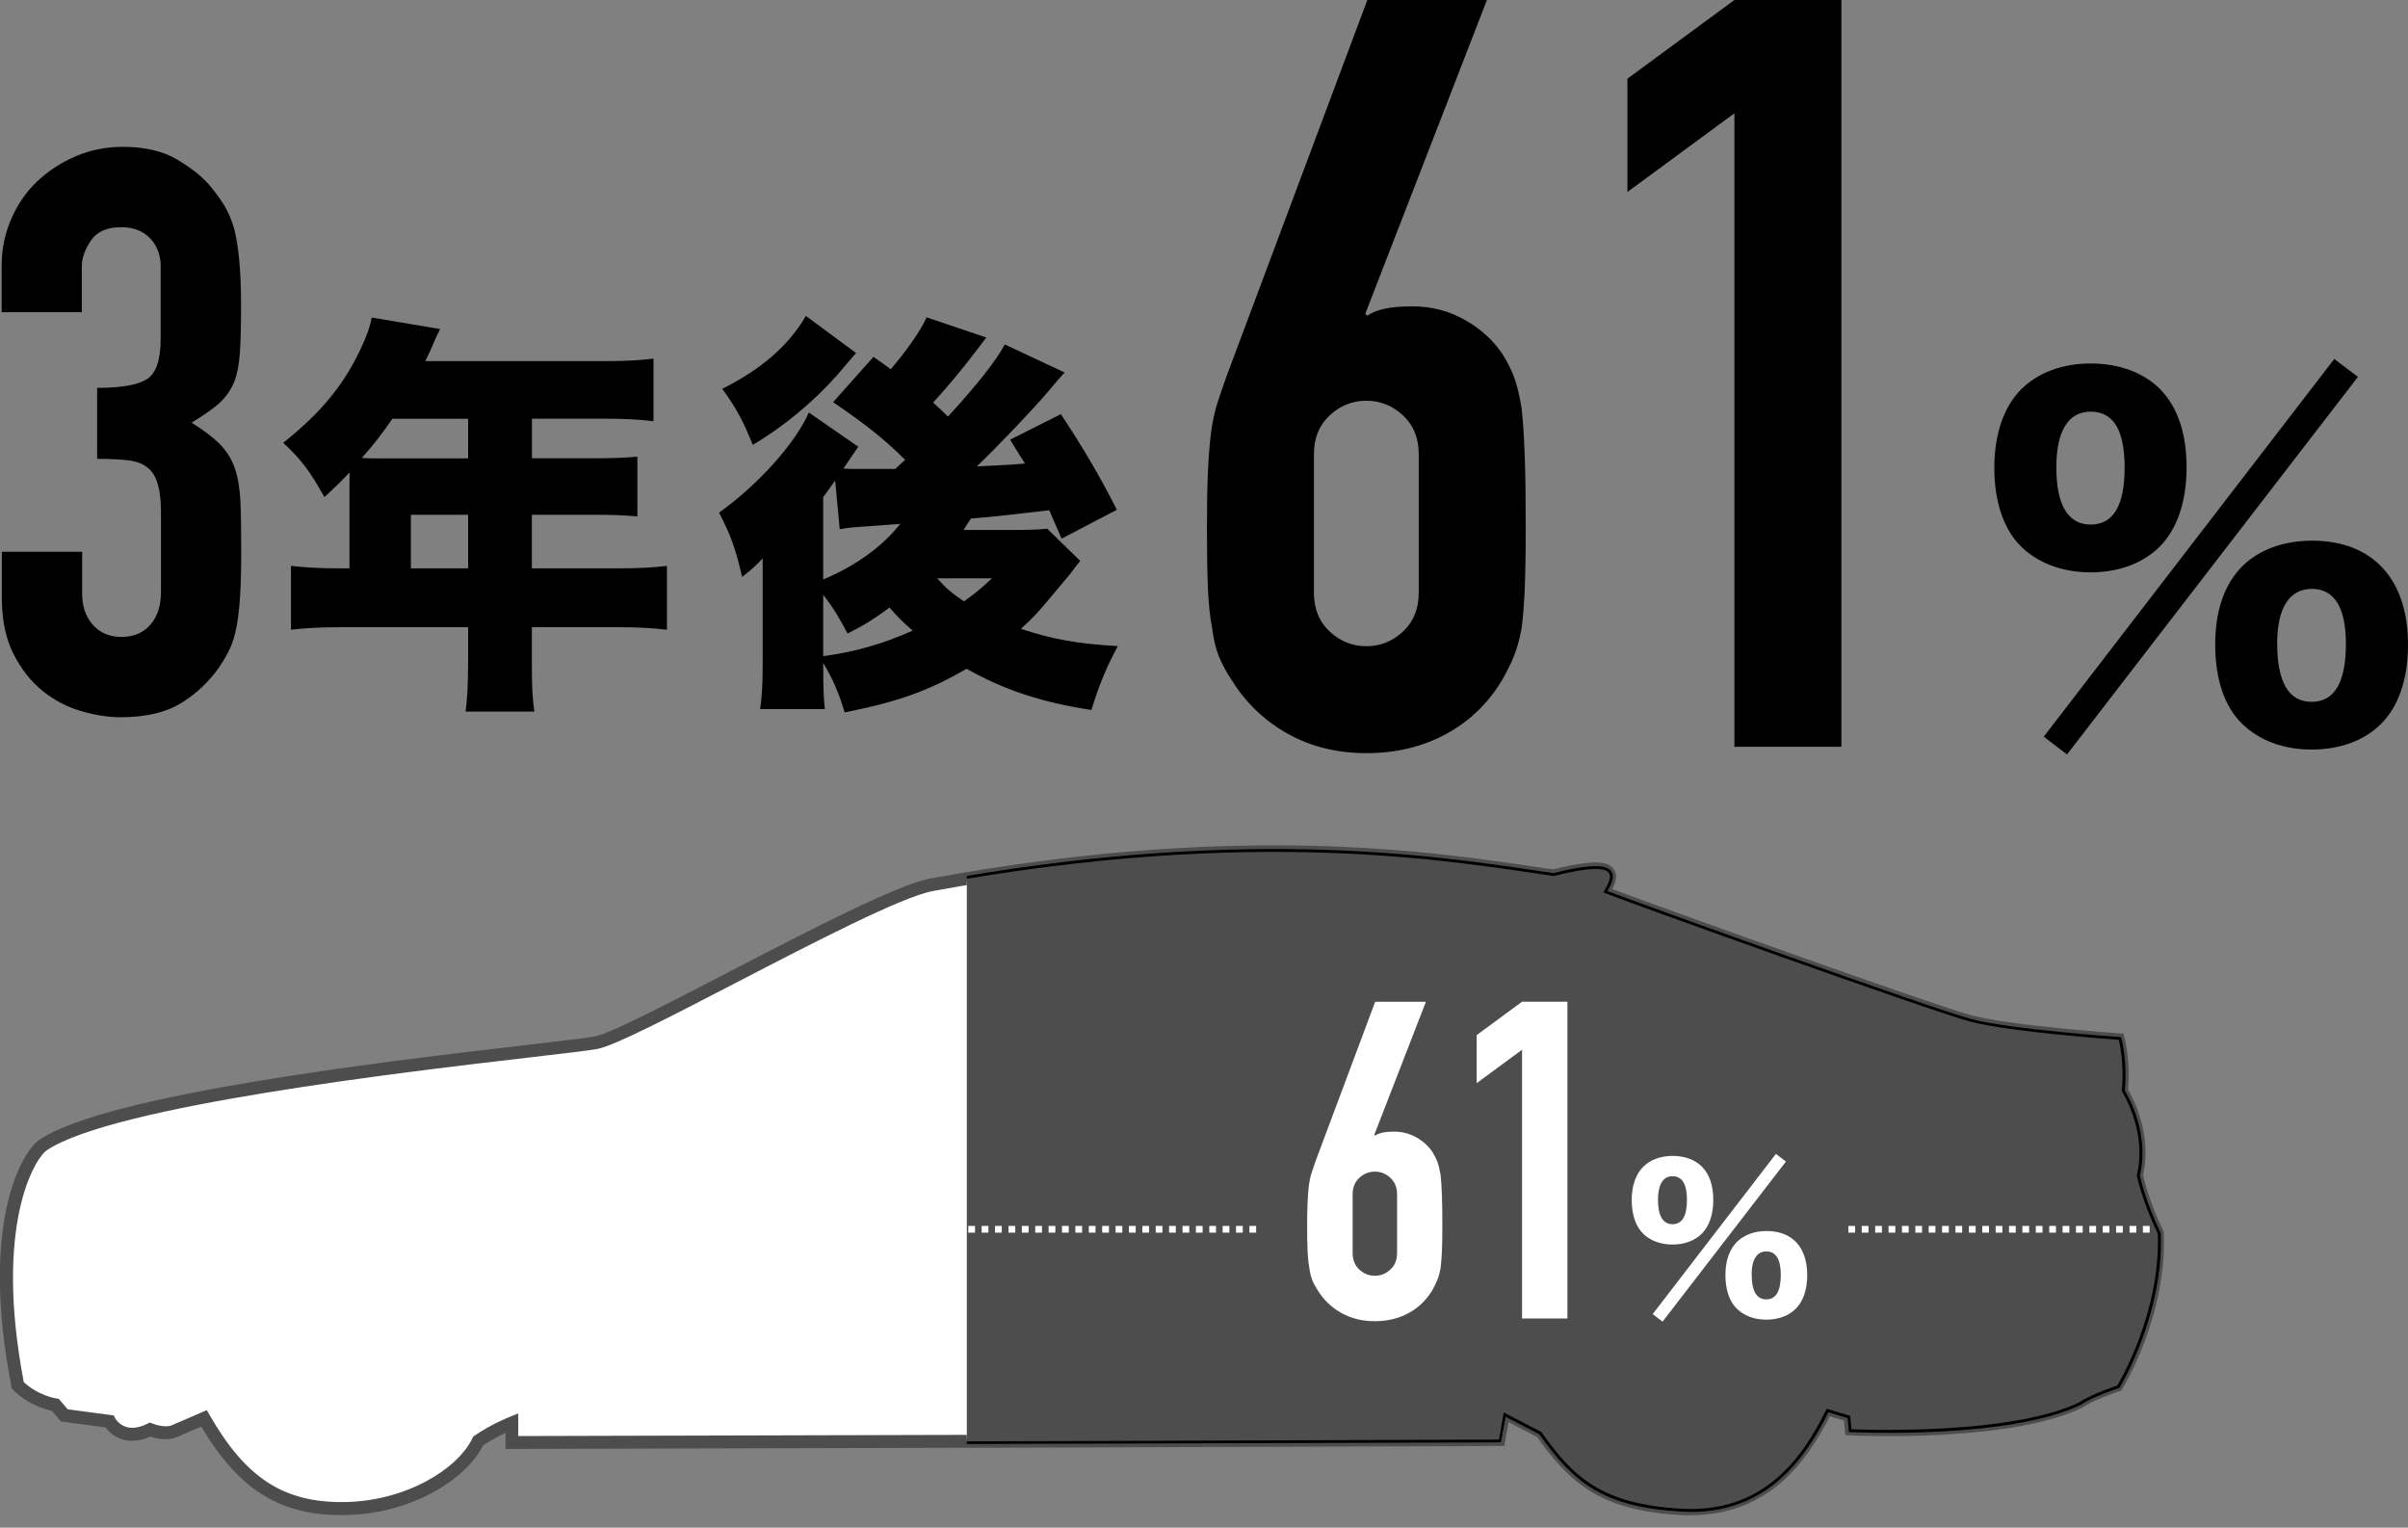
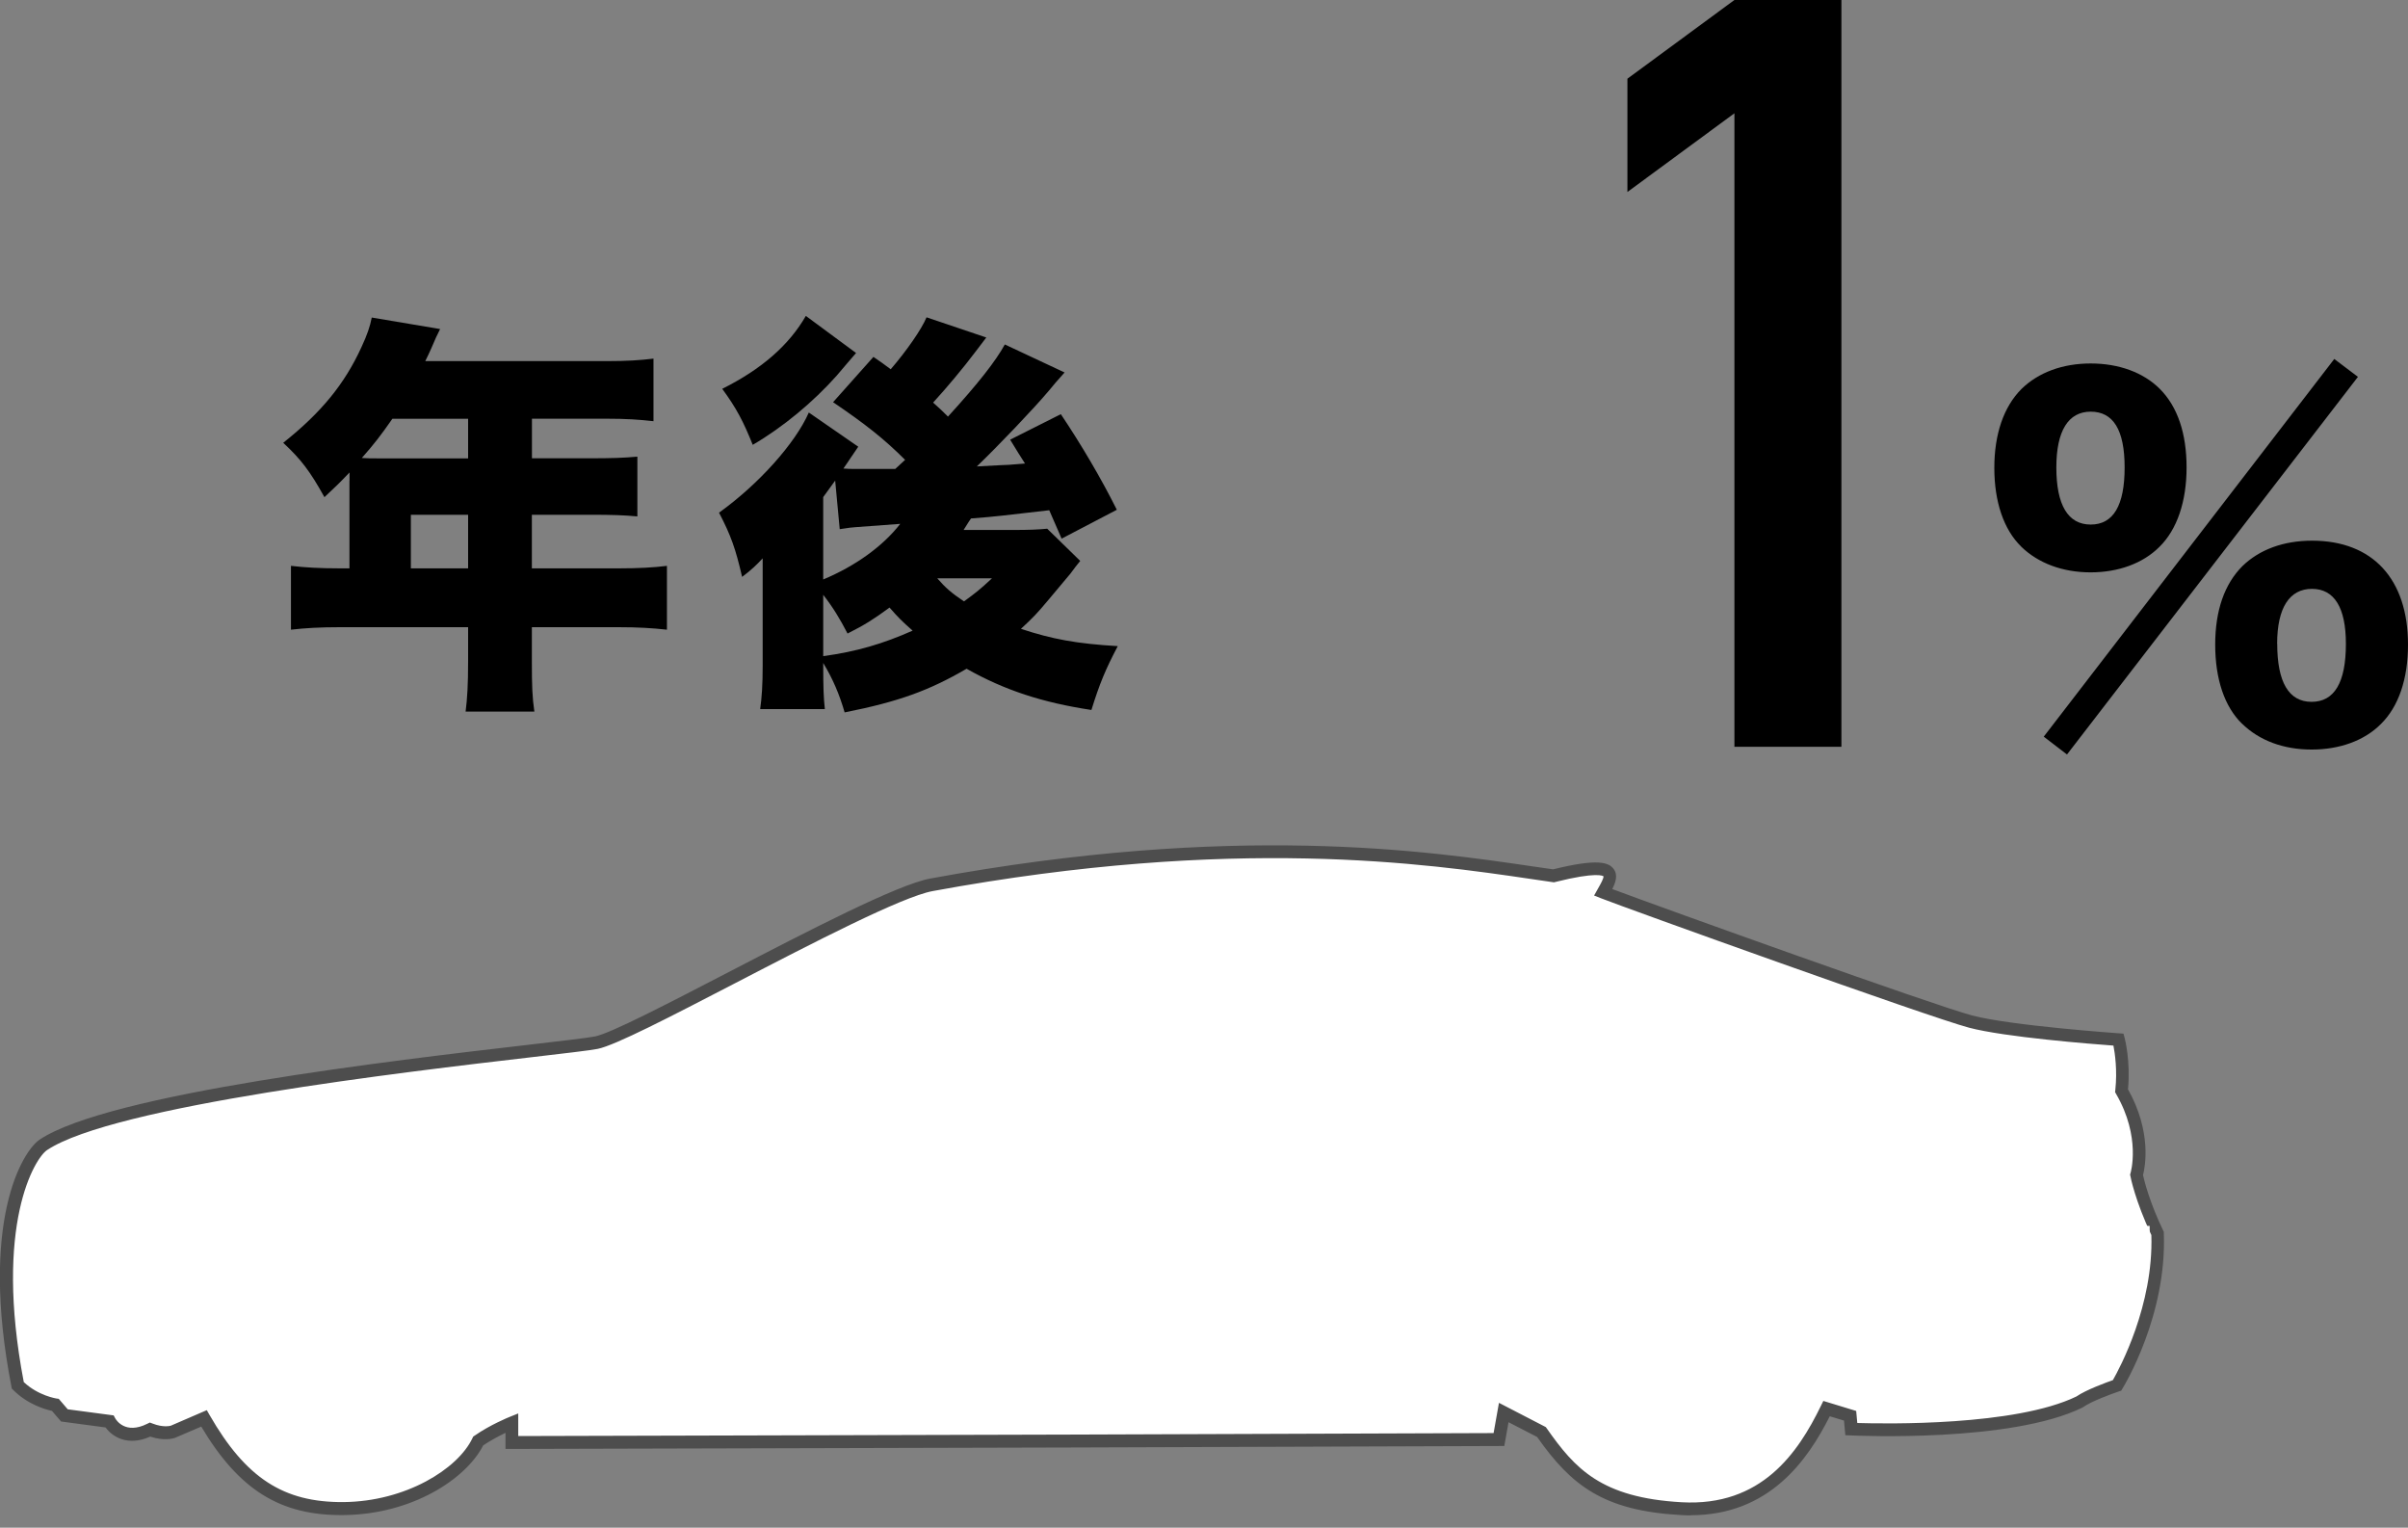
<svg xmlns="http://www.w3.org/2000/svg" id="_レイヤー_2" viewBox="0 0 307.87 195.27">
  <rect x="0" y="0" width="307.87" height="195.27" fill="#808080" stroke="none" />
  <defs>
    <style>.cls-1{fill:#000;}.cls-1,.cls-2,.cls-3,.cls-4{stroke-width:0px;}.cls-2{fill:none;}.cls-5{clip-path:url(#clippath);}.cls-3{fill:#fff;}.cls-4{fill:#4d4d4d;}</style>
    <clipPath id="clippath">
-       <rect class="cls-2" x="123.61" y="104.82" width="153.75" height="90.45" />
-     </clipPath>
+       </clipPath>
  </defs>
  <g id="obj">
-     <path class="cls-1" d="M190.11,0l-15.55,40.09.27.27c.45-.36,1.14-.65,2.08-.87.94-.22,2.17-.33,3.69-.33,2.41,0,4.65.58,6.7,1.74,2.06,1.16,3.66,2.64,4.83,4.42.62.99,1.12,1.97,1.47,2.95.36.98.67,2.28.94,3.89.18,1.61.31,3.64.4,6.1.09,2.46.13,5.56.13,9.32,0,3.13-.05,5.7-.13,7.71-.09,2.01-.22,3.69-.4,5.03-.27,1.43-.6,2.64-1.01,3.62-.4.99-.92,2.01-1.54,3.08-1.79,2.95-4.18,5.23-7.17,6.84-3,1.61-6.37,2.41-10.12,2.41s-7.11-.83-10.06-2.48c-2.95-1.65-5.32-3.91-7.11-6.77-.72-1.07-1.27-2.1-1.68-3.08-.4-.98-.69-2.19-.87-3.62-.27-1.34-.45-3.02-.54-5.03-.09-2.01-.13-4.58-.13-7.71,0-2.95.04-5.38.13-7.31.09-1.92.22-3.6.4-5.03.18-1.34.45-2.57.8-3.69.36-1.12.76-2.3,1.21-3.55L174.82,0h15.29ZM181.39,58.06c0-2.06-.67-3.71-2.01-4.96-1.34-1.25-2.91-1.88-4.69-1.88s-3.35.63-4.69,1.88c-1.34,1.25-2.01,2.91-2.01,4.96v17.7c0,2.06.67,3.71,2.01,4.96,1.34,1.25,2.9,1.88,4.69,1.88s3.35-.62,4.69-1.88c1.34-1.25,2.01-2.9,2.01-4.96v-17.7Z" />
    <path class="cls-1" d="M221.75,95.46V14.48l-13.68,10.06v-14.48l13.68-10.06h13.68v95.46h-13.68Z" />
-     <path class="cls-1" d="M12.39,49.58c3.09,0,5.22-.37,6.39-1.11,1.17-.74,1.76-2.45,1.76-5.14v-9.26c0-1.48-.45-2.68-1.36-3.62-.91-.94-2.13-1.41-3.68-1.41-1.81,0-3.11.57-3.88,1.71-.77,1.14-1.16,2.25-1.16,3.32v5.84H.21v-5.94c0-2.08.4-4.06,1.21-5.94.81-1.88,1.91-3.49,3.32-4.83,1.41-1.34,3.05-2.42,4.93-3.22,1.88-.81,3.89-1.21,6.04-1.21,2.82,0,5.15.55,7,1.66,1.85,1.11,3.24,2.23,4.18,3.37.67.81,1.26,1.61,1.76,2.42s.92,1.78,1.26,2.92c.6,2.22.91,5.51.91,9.87,0,2.48-.05,4.5-.15,6.04-.1,1.55-.35,2.82-.75,3.83-.47,1.07-1.12,1.98-1.96,2.72-.84.74-2,1.54-3.47,2.42,1.61,1.01,2.84,1.95,3.68,2.82.84.87,1.46,1.88,1.86,3.02.4,1.21.64,2.64.71,4.28.07,1.65.1,3.74.1,6.29,0,2.35-.05,4.3-.15,5.84-.1,1.54-.25,2.82-.45,3.83-.2,1.08-.47,1.98-.81,2.72-.34.74-.77,1.51-1.31,2.32-1.28,1.88-2.9,3.44-4.88,4.68-1.98,1.24-4.58,1.86-7.8,1.86-1.61,0-3.32-.27-5.14-.81-1.81-.54-3.46-1.41-4.93-2.62-1.48-1.21-2.7-2.79-3.68-4.73-.97-1.95-1.46-4.33-1.46-7.15v-5.84h10.27v5.34c0,1.61.45,2.94,1.36,3.98.91,1.04,2.13,1.56,3.68,1.56s2.77-.52,3.68-1.56c.91-1.04,1.36-2.43,1.36-4.18v-10.27c0-2.82-.54-4.67-1.61-5.54-.6-.54-1.43-.87-2.47-1.01-1.04-.13-2.4-.2-4.08-.2v-9.06Z" />
    <path class="cls-1" d="M44.69,61.44v-1.05c-1.26,1.32-1.74,1.79-3.21,3.16-1.84-3.32-3-4.84-5.27-6.95,4.9-3.9,7.85-7.53,10-12.22.74-1.58,1.11-2.69,1.32-3.79l8.74,1.47c-.47.95-.53,1.05-1.11,2.42-.26.58-.42.95-.79,1.68h23.12c2.69,0,4.32-.11,6.06-.32v8c-1.84-.21-3.48-.32-6.06-.32h-9.48v5.06h7.37c2.79,0,4.37-.05,6.11-.21v7.64c-1.74-.16-3.27-.21-5.85-.21h-7.64v6.85h11.06c2.63,0,4.53-.11,6.21-.32v8.16c-1.9-.21-3.69-.32-6.21-.32h-11.06v4.42c0,3.05.05,4.53.32,6.37h-8.79c.21-1.69.32-3.37.32-6.53v-4.26h-16.38c-2.53,0-4.48.11-6.27.32v-8.16c1.79.21,3.69.32,6.27.32h1.21v-11.22ZM50.16,53.54c-1.47,2.11-2.32,3.21-3.9,5,.79.05,1.11.05,1.95.05h11.64v-5.06h-9.69ZM59.85,72.65v-6.85h-7.32v6.85h7.32Z" />
    <path class="cls-1" d="M138.11,71.7q-.53.63-1.26,1.63-.37.47-2.69,3.21c-1.63,1.95-2.05,2.37-3.63,3.84,4,1.32,7.11,1.9,12.38,2.21-1.58,3-2.32,4.79-3.37,8.16-6.27-.95-11.11-2.53-15.96-5.27-4.79,2.79-8.69,4.21-15.59,5.58-.68-2.32-1.47-4.21-2.74-6.32,0,3.32.05,4.37.21,5.9h-8.27c.21-1.47.32-3.11.32-5.58v-13.69c-.74.79-1.42,1.47-2.63,2.37-.84-3.63-1.42-5.27-2.95-8.21,5.06-3.63,9.74-8.85,11.48-12.8l6.32,4.37c-.37.53-.42.63-.9,1.32q-.26.37-.53.79t-.47.68c.63.05.95.05,1.42.05h5.21q1-.9,1.26-1.16c-2.69-2.69-5.16-4.63-9.21-7.37l5.16-5.79q1.11.74,2.21,1.58c2-2.32,3.95-5.11,4.58-6.64l7.64,2.58c-.58.74-.58.79-1.32,1.74-1.63,2.16-3.69,4.63-5.48,6.58.84.74,1.16,1.05,1.9,1.79,3.9-4.27,6.11-7.11,7.27-9.22l7.64,3.58c-.9,1-1.58,1.79-2,2.32-1.95,2.32-6.48,7.06-9.22,9.69q.9-.05,3-.16c.53,0,1.26-.05,3.16-.21-.68-1.05-1-1.58-1.9-3.05l6.48-3.26c2.58,3.84,5.16,8.21,7.16,12.22l-7.06,3.69c-.84-1.95-1.05-2.42-1.58-3.63-5.95.68-6.58.79-10,1.05-.42.58-.53.84-.95,1.47h6.58c1.63,0,3.05-.05,4.11-.16l4.21,4.11ZM109.46,45.11c-.68.79-2,2.32-2.48,2.9-3,3.37-6.85,6.58-10.74,8.85-1.21-3-2.05-4.63-3.9-7.16,5.06-2.53,8.53-5.58,10.69-9.32l6.42,4.74ZM105.25,74.07c4.16-1.74,7.64-4.27,9.85-7.11l-5.69.42c-.58.05-.74.05-2.05.26l-.58-6.21q-.32.47-1.53,2.11v10.53ZM105.25,83.87c4.27-.58,7.64-1.58,11.43-3.26-1.37-1.21-1.84-1.68-2.95-2.95-2,1.47-3.16,2.21-5.37,3.32-.95-1.84-1.84-3.32-3.11-4.95v7.85ZM119.83,73.92c1.05,1.21,1.84,1.9,3.42,2.95,1.37-1,2-1.47,3.58-2.95h-7Z" />
    <path class="cls-1" d="M258.4,69.85c-2.22-2.17-3.42-5.71-3.42-10.04s1.2-7.82,3.48-10.1c2.17-2.11,5.25-3.25,8.84-3.25s6.73,1.14,8.84,3.25c2.28,2.28,3.42,5.71,3.42,10.04s-1.2,7.93-3.48,10.16c-2.11,2.11-5.25,3.25-8.79,3.25s-6.68-1.14-8.9-3.31ZM298.45,45.89l3.02,2.28-37.2,48.27-2.97-2.28,37.14-48.27ZM262.91,59.75c0,4.79,1.48,7.3,4.39,7.3s4.34-2.45,4.34-7.3-1.48-7.13-4.34-7.13-4.39,2.45-4.39,7.13ZM286.64,92.5c-2.23-2.17-3.42-5.71-3.42-10.1s1.2-7.76,3.48-10.04c2.17-2.11,5.25-3.25,8.9-3.25,7.76,0,12.27,4.91,12.27,13.29,0,4.39-1.2,7.93-3.48,10.16-2.11,2.11-5.25,3.25-8.84,3.25s-6.68-1.14-8.9-3.31ZM291.15,82.29c0,4.91,1.48,7.42,4.39,7.42s4.39-2.45,4.39-7.42c0-4.62-1.48-7.02-4.34-7.02s-4.45,2.4-4.45,7.02Z" />
-     <path class="cls-3" d="M233.54,180.07l3,.91.16,1.71s20.16.95,29.19-3.47c1.34-.96,4.79-2.12,4.79-2.12,0,0,5.57-9.03,5.18-19.41-2.11-4.42-2.69-7.49-2.69-7.49,0,0,1.54-4.8-1.92-10.76.38-3.65-.38-6.53-.38-6.53,0,0-13.84-.96-18.93-2.31-5.09-1.34-44.09-15.37-46.97-16.52.96-1.73,2.88-4.42-6.34-2.11-12.3-1.73-37.82-6.53-79.54,1.15-7.3,1.34-38.04,19.21-42.84,20.17-4.8.96-59.81,5.81-70.7,13.06-2.31,1.54-7.11,10.95-3.27,30.74,2.11,2.11,4.8,2.5,4.8,2.5l1.15,1.34,5.76.77s1.54,2.87,5.19,1.05c1.73.68,2.88.3,2.88.3l4.03-1.73c4.42,7.68,9.36,11.6,17.87,11.53s15.24-4.61,17.16-8.65c1.92-1.34,4.3-2.31,4.3-2.31v2.5l72.02-.19,54.12-.19.64-3.46,4.84,2.5c4.03,5.76,7.7,9.22,17.88,9.8,10.18.58,15.28-5.96,18.6-12.78Z" />
    <path class="cls-1" d="M216.16,193.25c-.4,0-.81-.01-1.23-.04-9.87-.56-13.72-3.63-18.11-9.88l-4.32-2.23-.61,3.27-126.81.39v-2.31c-.78.35-2.32,1.08-3.65,2-2.07,4.21-8.85,8.69-17.45,8.77-8.05.06-13.25-3.25-18.02-11.43l-3.74,1.6c-.08.03-1.26.41-3.01-.23-3.29,1.55-5-.49-5.42-1.11l-5.73-.76-1.16-1.35c-.6-.11-2.95-.65-4.87-2.58l-.08-.08-.02-.11c-3.74-19.29.69-29.29,3.42-31.11,8.72-5.81,44.94-10.03,62.34-12.05,4.36-.51,7.52-.87,8.49-1.07,2.07-.41,9.42-4.22,17.2-8.26,10.09-5.23,21.52-11.15,25.64-11.91,38.84-7.15,63.57-3.52,76.86-1.56.97.14,1.88.28,2.73.4,5.62-1.4,6.88-.87,7.35-.25.54.71.01,1.71-.46,2.55,5.04,1.92,41.59,15.05,46.54,16.36,5,1.32,18.72,2.28,18.86,2.29l.26.02.07.25c.03.12.77,2.93.41,6.55,3.2,5.59,2.13,10.13,1.92,10.86.11.52.77,3.4,2.65,7.32l.04.14c.38,10.37-5.18,19.52-5.24,19.61l-.07.11-.13.04s-3.41,1.15-4.7,2.07c-9.06,4.44-28.59,3.58-29.42,3.54h-.32s-.16-1.79-.16-1.79l-2.47-.75c-2.77,5.61-7.58,12.74-17.58,12.74ZM191.95,180l5.41,2.84c4.27,6.1,7.99,9.1,17.6,9.64,10.47.6,15.25-6.41,18.25-12.57l.14-.28,3.54,1.07.15,1.63c2.6.09,20.46.58,28.69-3.45,1.19-.86,4.06-1.87,4.71-2.09.62-1.06,5.39-9.52,5.07-19.02-2.08-4.37-2.66-7.39-2.69-7.52l-.02-.09.03-.09s1.44-4.73-1.89-10.47l-.06-.1v-.12c.32-2.93-.13-5.38-.3-6.15-2.01-.14-13.99-1.05-18.72-2.3-5.13-1.35-44-15.33-47.02-16.54l-.39-.15.35-.62c.36-.63.85-1.5.58-1.86-.27-.35-1.49-.75-6.65.54l-.07.02h-.07c-.87-.13-1.8-.27-2.8-.42-13.25-1.95-37.9-5.58-76.62,1.56-4.02.74-15.4,6.64-25.44,11.84-8.17,4.24-15.22,7.89-17.4,8.33-1,.2-4.17.57-8.55,1.08-17.35,2.02-53.45,6.22-62.02,11.93-2.49,1.66-6.73,11.58-3.13,30.25,1.98,1.93,4.49,2.31,4.52,2.32l.14.02,1.15,1.34,5.81.77.09.16c.06.1,1.43,2.53,4.7.9l.15-.07.15.06c1.57.62,2.62.29,2.63.29l4.3-1.85.16.28c4.67,8.13,9.78,11.43,17.55,11.34,8.06-.07,14.89-4.35,16.84-8.44l.04-.09.08-.06c1.93-1.35,4.28-2.31,4.38-2.34l.5-.2v2.67l71.66-.19,53.82-.19.68-3.64Z" />
    <path class="cls-3" d="M270.69,177.1s-3.45,1.16-4.79,2.12c-9.03,4.42-29.19,3.47-29.19,3.47l-.16-1.71-3-.91c-3.32,6.82-8.41,13.35-18.59,12.78-10.18-.58-13.84-4.04-17.88-9.8l-4.82-2.5-.61,3.46-54.18.19-72.02.19v-2.5s-2.38.96-4.3,2.31c-1.92,4.03-8.71,8.57-17.23,8.65-8.51.08-13.42-3.84-17.84-11.53l-4.02,1.73s-1.15.38-2.87-.3c-3.65,1.82-5.18-1.05-5.18-1.05l-5.76-.77-1.15-1.34s-2.69-.38-4.8-2.5c-3.84-19.79.96-29.2,3.27-30.74,10.89-7.26,65.9-12.1,70.7-13.06,4.8-.96,35.54-18.83,42.84-20.17,41.72-7.68,67.24-2.88,79.54-1.15,9.22-2.31,7.3.38,6.34,2.11,2.88,1.15,41.88,15.18,46.97,16.52,5.09,1.34,18.93,2.31,18.93,2.31,0,0,.77,2.88.38,6.53,3.46,5.96,1.92,10.76,1.92,10.76,0,0,.58,3.08,2.69,7.49.38,10.37-5.18,19.41-5.18,19.41Z" />
    <path class="cls-4" d="M216.18,193.7c-.42,0-.84-.01-1.27-.04-9.94-.56-14.03-3.8-18.38-9.98l-3.66-1.89-.54,3.04-54.86.19-72.84.19v-2.06c-.79.38-1.87.94-2.85,1.6-2.19,4.3-9.11,8.83-17.86,8.91-8.09.09-13.37-3.22-18.19-11.31l-3.36,1.44c-.2.07-1.39.43-3.16-.16-2.93,1.3-4.88-.02-5.71-1.17l-5.69-.76-1.17-1.36c-.83-.18-3.08-.8-4.95-2.67l-.18-.18-.05-.25c-4.09-21.08,1.38-30.08,3.62-31.58,8.81-5.88,45.1-10.1,62.54-12.12,4.35-.51,7.49-.87,8.45-1.06,2.01-.4,9.33-4.2,17.08-8.22,10.11-5.24,21.58-11.19,25.77-11.96,38.91-7.17,63.69-3.52,77.01-1.56.94.14,1.82.27,2.64.38,5.75-1.42,7.11-.87,7.73-.06.6.79.25,1.76-.17,2.58,6.51,2.44,41.2,14.89,46.01,16.16,4.96,1.31,18.64,2.27,18.77,2.28l.58.04.15.56c.03.12.77,2.93.43,6.56,3.06,5.44,2.19,9.92,1.92,10.97.16.71.83,3.45,2.59,7.11l.07.15v.17c.4,10.5-5.06,19.49-5.3,19.87l-.15.25-.28.09c-.93.31-3.56,1.28-4.58,2.01l-.12.07c-9.11,4.46-28.75,3.59-29.58,3.55l-.71-.03-.17-1.87-1.82-.55c-2.85,5.66-7.76,12.65-17.79,12.65ZM191.64,179.31l5.99,3.1.12.16c3.62,5.17,6.97,8.87,17.25,9.45,10.19.57,14.87-6.28,17.81-12.32l.31-.63,4.2,1.28.14,1.54c3.63.11,20.2.4,28.02-3.39,1.23-.85,3.79-1.78,4.66-2.09.85-1.49,5.2-9.54,4.92-18.54-2.07-4.38-2.66-7.41-2.68-7.54l-.04-.2.06-.2s1.37-4.56-1.85-10.1l-.13-.23.03-.27c.27-2.53-.05-4.69-.24-5.68-2.77-.2-13.92-1.08-18.47-2.29-5.13-1.36-44.05-15.35-47.07-16.55l-.86-.34.6-1.07c.21-.37.65-1.15.6-1.39-.05-.04-.83-.61-6.17.73l-.15.04-.16-.02c-.87-.12-1.8-.26-2.81-.41-13.22-1.94-37.83-5.56-76.47,1.55-3.95.73-15.3,6.61-25.31,11.8-8.2,4.25-15.28,7.92-17.52,8.37-1.02.2-4.03.55-8.58,1.08-15.96,1.86-53.34,6.2-61.83,11.86-1.53,1.02-6.82,9.48-2.97,29.65,1.85,1.74,4.14,2.09,4.17,2.1l.3.04,1.15,1.34,5.87.78.2.37c.12.21,1.28,2.11,4.1.7l.33-.16.34.13c1.39.55,2.29.29,2.33.28l4.61-1.99.36.63c4.64,8.07,9.47,11.18,17.12,11.12,7.92-.07,14.61-4.21,16.49-8.18l.09-.19.18-.12c1.97-1.38,4.36-2.35,4.46-2.39l1.12-.45v2.89l71.2-.19,53.5-.19.69-3.88Z" />
    <g class="cls-5">
      <path class="cls-3" d="M233.54,180.07l3,.91.16,1.71s20.16.95,29.19-3.47c1.34-.96,4.79-2.12,4.79-2.12,0,0,5.57-9.03,5.18-19.41-2.11-4.42-2.69-7.49-2.69-7.49,0,0,1.54-4.8-1.92-10.76.38-3.65-.38-6.53-.38-6.53,0,0-13.84-.96-18.93-2.31-5.09-1.34-44.09-15.37-46.97-16.52.96-1.73,2.88-4.42-6.34-2.11-12.3-1.73-37.82-6.53-79.54,1.15-7.3,1.34-38.04,19.21-42.84,20.17-4.8.96-59.81,5.81-70.7,13.06-2.31,1.54-7.11,10.95-3.27,30.74,2.11,2.11,4.8,2.5,4.8,2.5l1.15,1.34,5.76.77s1.54,2.87,5.19,1.05c1.73.68,2.88.3,2.88.3l4.03-1.73c4.42,7.68,9.36,11.6,17.87,11.53,8.51-.08,15.24-4.61,17.16-8.65,1.92-1.34,4.3-2.31,4.3-2.31v2.5l72.02-.19,54.12-.19.64-3.46,4.84,2.5c4.03,5.76,7.7,9.22,17.88,9.8,10.18.58,15.28-5.96,18.6-12.78Z" />
      <path class="cls-1" d="M216.16,193.25c-.4,0-.81-.01-1.23-.04-9.87-.56-13.72-3.63-18.11-9.88l-4.32-2.23-.61,3.27-126.81.39v-2.31c-.78.35-2.32,1.08-3.65,2-2.07,4.21-8.85,8.69-17.45,8.77-8.05.06-13.25-3.25-18.02-11.43l-3.74,1.6c-.08.03-1.26.41-3.01-.23-3.29,1.55-5-.49-5.42-1.11l-5.73-.76-1.16-1.35c-.6-.11-2.95-.65-4.87-2.58l-.08-.08-.02-.11c-3.74-19.29.69-29.29,3.42-31.11,8.72-5.81,44.94-10.03,62.35-12.05,4.36-.51,7.51-.87,8.49-1.07,2.07-.41,9.42-4.22,17.2-8.26,10.09-5.23,21.52-11.16,25.65-11.92,38.83-7.15,63.57-3.52,76.86-1.56.97.14,1.88.28,2.73.4,5.61-1.4,6.88-.87,7.35-.25.54.71.01,1.71-.46,2.55,5.04,1.92,41.59,15.05,46.54,16.36,5,1.32,18.72,2.28,18.86,2.29l.26.02.07.25c.03.12.77,2.93.41,6.55,3.2,5.59,2.13,10.13,1.92,10.86.11.52.77,3.4,2.65,7.32l.04.14c.38,10.37-5.18,19.52-5.24,19.61l-.07.11-.13.04s-3.41,1.15-4.7,2.07c-9.06,4.44-28.59,3.58-29.42,3.54h-.32s-.16-1.79-.16-1.79l-2.47-.75c-2.77,5.61-7.58,12.74-17.58,12.74ZM191.95,180l5.41,2.84c4.27,6.1,7.99,9.1,17.6,9.64,10.47.6,15.25-6.41,18.25-12.57l.14-.28,3.54,1.07.15,1.63c2.6.09,20.46.58,28.69-3.45,1.19-.86,4.06-1.87,4.71-2.09.62-1.06,5.39-9.52,5.07-19.02-2.08-4.37-2.66-7.39-2.69-7.52l-.02-.09.03-.09s1.44-4.73-1.89-10.46l-.06-.1v-.12c.32-2.93-.13-5.38-.3-6.15-2.01-.14-13.99-1.05-18.72-2.3-5.12-1.35-44-15.33-47.02-16.54l-.39-.15.35-.62c.36-.63.85-1.5.58-1.86-.27-.35-1.49-.75-6.65.54l-.07.02h-.07c-.87-.13-1.8-.27-2.8-.42-13.25-1.95-37.9-5.58-76.62,1.56-4.02.74-15.4,6.64-25.44,11.85-8.17,4.23-15.22,7.89-17.4,8.33-1,.2-4.17.57-8.55,1.08-17.35,2.02-53.45,6.22-62.02,11.93-2.49,1.66-6.73,11.58-3.13,30.25,1.98,1.93,4.49,2.31,4.52,2.32l.14.02,1.15,1.34,5.81.77.09.16c.06.1,1.43,2.53,4.7.9l.15-.07.15.06c1.57.62,2.62.29,2.63.29l4.3-1.85.16.28c4.67,8.13,9.78,11.43,17.55,11.34,8.06-.07,14.89-4.35,16.84-8.44l.04-.09.08-.06c1.93-1.35,4.28-2.31,4.38-2.34l.5-.2v2.67l71.66-.19,53.82-.19.68-3.64Z" />
      <path class="cls-4" d="M270.69,177.1s-3.45,1.16-4.79,2.12c-9.03,4.42-29.19,3.47-29.19,3.47l-.16-1.71-3-.91c-3.32,6.82-8.41,13.35-18.59,12.78-10.18-.58-13.84-4.04-17.88-9.8l-4.82-2.5-.61,3.46-54.18.19-72.02.19v-2.5s-2.38.96-4.3,2.31c-1.92,4.03-8.71,8.57-17.23,8.65-8.51.08-13.42-3.84-17.84-11.53l-4.02,1.73s-1.15.38-2.87-.3c-3.65,1.82-5.18-1.05-5.18-1.05l-5.76-.77-1.15-1.34s-2.69-.38-4.8-2.5c-3.84-19.79.96-29.2,3.27-30.74,10.89-7.26,65.9-12.1,70.7-13.06,4.8-.96,35.54-18.83,42.84-20.17,41.72-7.68,67.24-2.88,79.54-1.15,9.22-2.31,7.3.38,6.34,2.11,2.88,1.15,41.88,15.18,46.97,16.52,5.09,1.34,18.93,2.31,18.93,2.31,0,0,.77,2.88.38,6.53,3.46,5.96,1.92,10.76,1.92,10.76,0,0,.58,3.08,2.69,7.49.38,10.37-5.18,19.41-5.18,19.41Z" />
    </g>
    <path class="cls-3" d="M274.84,157.56h-.86v-.86h.86v.86ZM273.13,157.56h-.86v-.86h.86v.86ZM271.41,157.56h-.86v-.86h.86v.86ZM269.7,157.56h-.86v-.86h.86v.86ZM267.99,157.56h-.86v-.86h.86v.86ZM266.28,157.56h-.86v-.86h.86v.86ZM264.57,157.56h-.86v-.86h.86v.86ZM262.86,157.56h-.86v-.86h.86v.86ZM261.14,157.56h-.86v-.86h.86v.86ZM259.43,157.56h-.86v-.86h.86v.86ZM257.72,157.56h-.86v-.86h.86v.86ZM256.01,157.56h-.86v-.86h.86v.86ZM254.3,157.56h-.86v-.86h.86v.86ZM252.59,157.56h-.86v-.86h.86v.86ZM250.87,157.56h-.86v-.86h.86v.86ZM249.16,157.56h-.86v-.86h.86v.86ZM247.45,157.56h-.86v-.86h.86v.86ZM245.74,157.56h-.86v-.86h.86v.86ZM244.03,157.56h-.86v-.86h.86v.86ZM242.32,157.56h-.86v-.86h.86v.86ZM240.61,157.56h-.86v-.86h.86v.86ZM238.89,157.56h-.86v-.86h.86v.86ZM237.18,157.56h-.86v-.86h.86v.86Z" />
    <path class="cls-3" d="M160.6,157.56h-.86v-.86h.86v.86ZM158.89,157.56h-.86v-.86h.86v.86ZM157.18,157.56h-.86v-.86h.86v.86ZM155.47,157.56h-.86v-.86h.86v.86ZM153.76,157.56h-.86v-.86h.86v.86ZM152.05,157.56h-.86v-.86h.86v.86ZM150.33,157.56h-.86v-.86h.86v.86ZM148.62,157.56h-.86v-.86h.86v.86ZM146.91,157.56h-.86v-.86h.86v.86ZM145.2,157.56h-.86v-.86h.86v.86ZM143.49,157.56h-.86v-.86h.86v.86ZM141.78,157.56h-.86v-.86h.86v.86ZM140.07,157.56h-.86v-.86h.86v.86ZM138.35,157.56h-.86v-.86h.86v.86ZM136.64,157.56h-.86v-.86h.86v.86ZM134.93,157.56h-.86v-.86h.86v.86ZM133.22,157.56h-.86v-.86h.86v.86ZM131.51,157.56h-.86v-.86h.86v.86ZM129.8,157.56h-.86v-.86h.86v.86ZM128.08,157.56h-.86v-.86h.86v.86ZM126.37,157.56h-.86v-.86h.86v.86ZM124.66,157.56h-.86v-.86h.86v.86ZM122.95,157.56h-.86v-.86h.86v.86ZM121.24,157.56h-.86v-.86h.86v.86ZM119.53,157.56h-.86v-.86h.86v.86ZM117.81,157.56h-.86v-.86h.86v.86ZM116.1,157.56h-.86v-.86h.86v.86ZM114.39,157.56h-.86v-.86h.86v.86ZM112.68,157.56h-.86v-.86h.86v.86ZM110.97,157.56h-.86v-.86h.86v.86ZM109.26,157.56h-.86v-.86h.86v.86ZM107.55,157.56h-.86v-.86h.86v.86ZM105.83,157.56h-.86v-.86h.86v.86ZM104.12,157.56h-.86v-.86h.86v.86ZM102.41,157.56h-.86v-.86h.86v.86ZM100.7,157.56h-.86v-.86h.86v.86ZM98.99,157.56h-.86v-.86h.86v.86ZM97.28,157.56h-.86v-.86h.86v.86ZM95.56,157.56h-.86v-.86h.86v.86ZM93.85,157.56h-.86v-.86h.86v.86ZM92.14,157.56h-.86v-.86h.86v.86ZM90.43,157.56h-.86v-.86h.86v.86ZM88.72,157.56h-.86v-.86h.86v.86ZM87.01,157.56h-.86v-.86h.86v.86ZM85.3,157.56h-.86v-.86h.86v.86ZM83.58,157.56h-.86v-.86h.86v.86Z" />
    <path class="cls-3" d="M182.31,128.04l-6.6,17.01.11.11c.19-.15.48-.27.88-.37.4-.09.92-.14,1.56-.14,1.02,0,1.97.25,2.84.74.87.49,1.55,1.12,2.05,1.88.26.42.47.83.63,1.25.15.42.28.97.4,1.65.08.68.13,1.54.17,2.59.04,1.04.06,2.36.06,3.95,0,1.33-.02,2.42-.06,3.27-.04.85-.1,1.56-.17,2.13-.11.61-.26,1.12-.43,1.54-.17.42-.39.85-.65,1.31-.76,1.25-1.77,2.22-3.04,2.9-1.27.68-2.7,1.02-4.29,1.02s-3.01-.35-4.27-1.05c-1.25-.7-2.26-1.66-3.01-2.87-.3-.46-.54-.89-.71-1.31-.17-.42-.29-.93-.37-1.54-.11-.57-.19-1.28-.23-2.13-.04-.85-.06-1.94-.06-3.27,0-1.25.02-2.28.06-3.1.04-.81.09-1.53.17-2.13.08-.57.19-1.09.34-1.56.15-.47.32-.98.51-1.51l7.62-20.36h6.48ZM178.62,152.66c0-.87-.28-1.57-.85-2.1-.57-.53-1.23-.8-1.99-.8s-1.42.27-1.99.8-.85,1.23-.85,2.1v7.51c0,.87.28,1.57.85,2.1.57.53,1.23.8,1.99.8s1.42-.26,1.99-.8c.57-.53.85-1.23.85-2.1v-7.51Z" />
    <path class="cls-3" d="M194.6,168.53v-34.35l-5.8,4.27v-6.14l5.8-4.27h5.8v40.49h-5.8Z" />
    <path class="cls-3" d="M210.07,157.67c-.94-.92-1.45-2.42-1.45-4.26s.51-3.32,1.48-4.28c.92-.9,2.23-1.38,3.75-1.38s2.86.48,3.75,1.38c.97.97,1.45,2.42,1.45,4.26s-.51,3.36-1.48,4.31c-.9.9-2.23,1.38-3.73,1.38s-2.83-.48-3.78-1.4ZM227.06,147.5l1.28.97-15.78,20.47-1.26-.97,15.75-20.47ZM211.98,153.38c0,2.03.63,3.1,1.86,3.1s1.84-1.04,1.84-3.1-.63-3.03-1.84-3.03-1.86,1.04-1.86,3.03ZM222.05,167.27c-.94-.92-1.45-2.42-1.45-4.28s.51-3.29,1.48-4.26c.92-.89,2.23-1.38,3.78-1.38,3.29,0,5.2,2.08,5.2,5.64,0,1.86-.51,3.36-1.48,4.31-.9.9-2.23,1.38-3.75,1.38s-2.83-.48-3.77-1.4ZM223.96,162.94c0,2.08.63,3.15,1.86,3.15s1.86-1.04,1.86-3.15c0-1.96-.63-2.98-1.84-2.98s-1.89,1.02-1.89,2.98Z" />
  </g>
</svg>